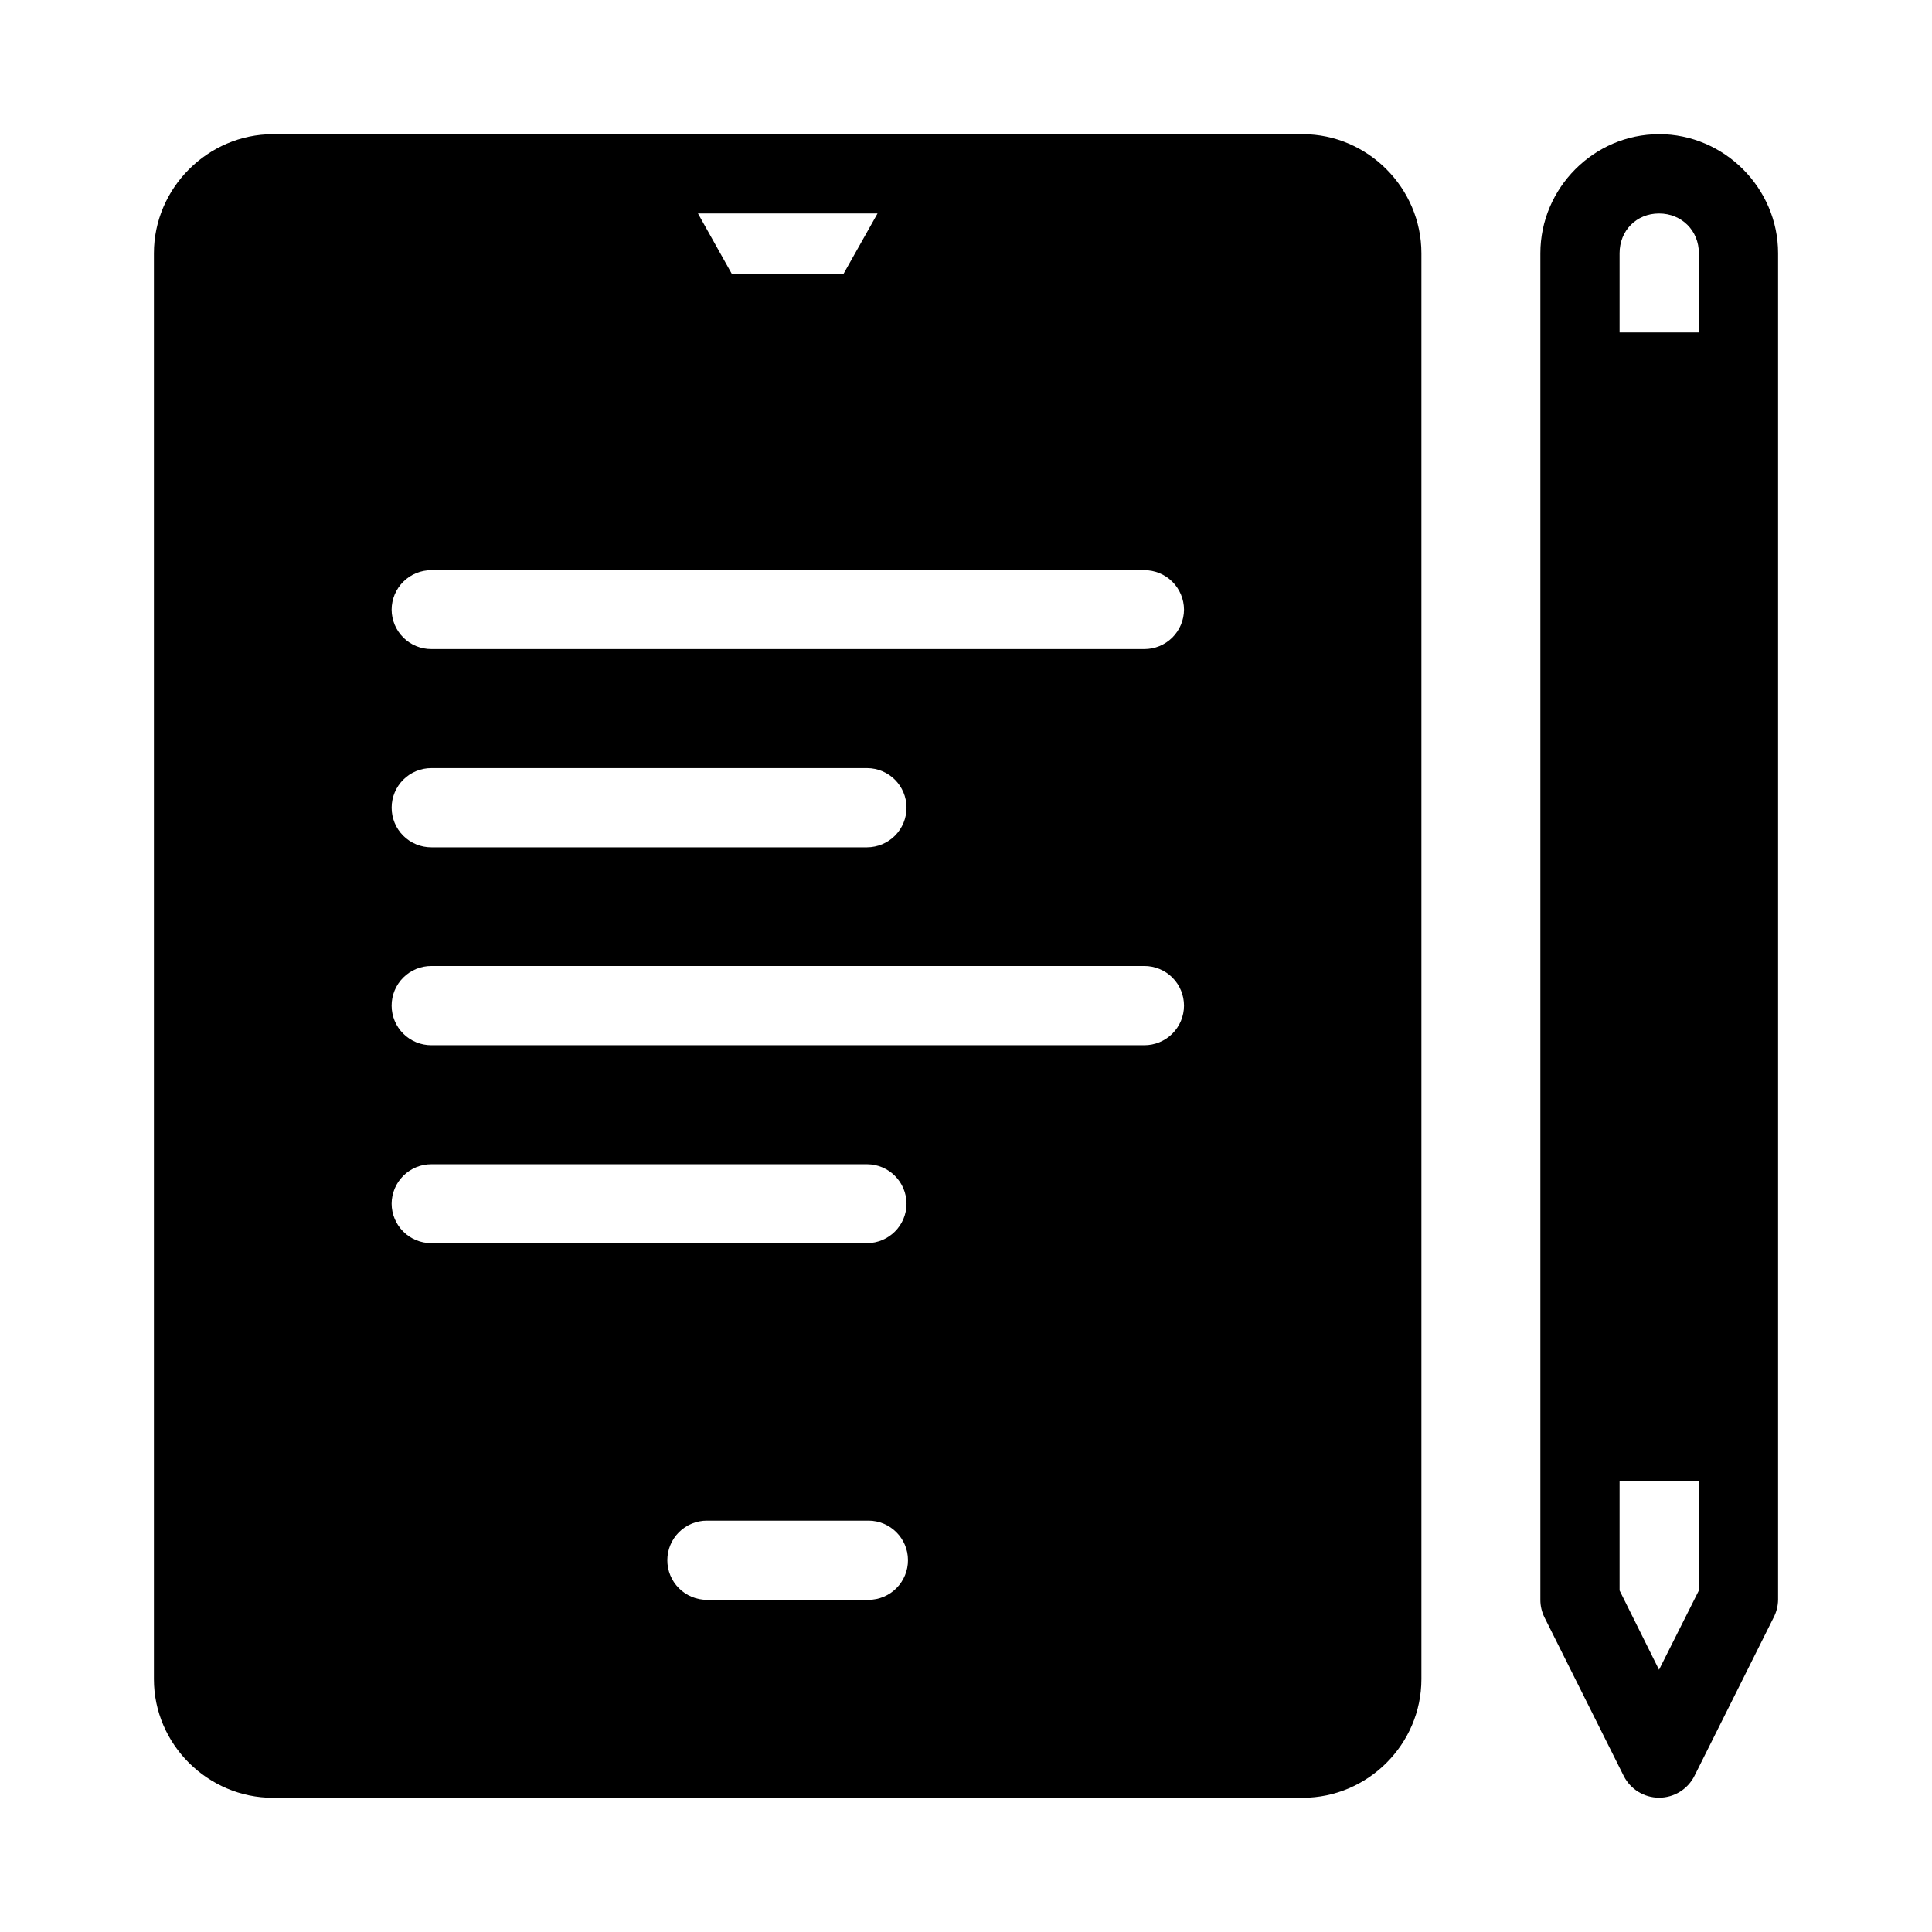
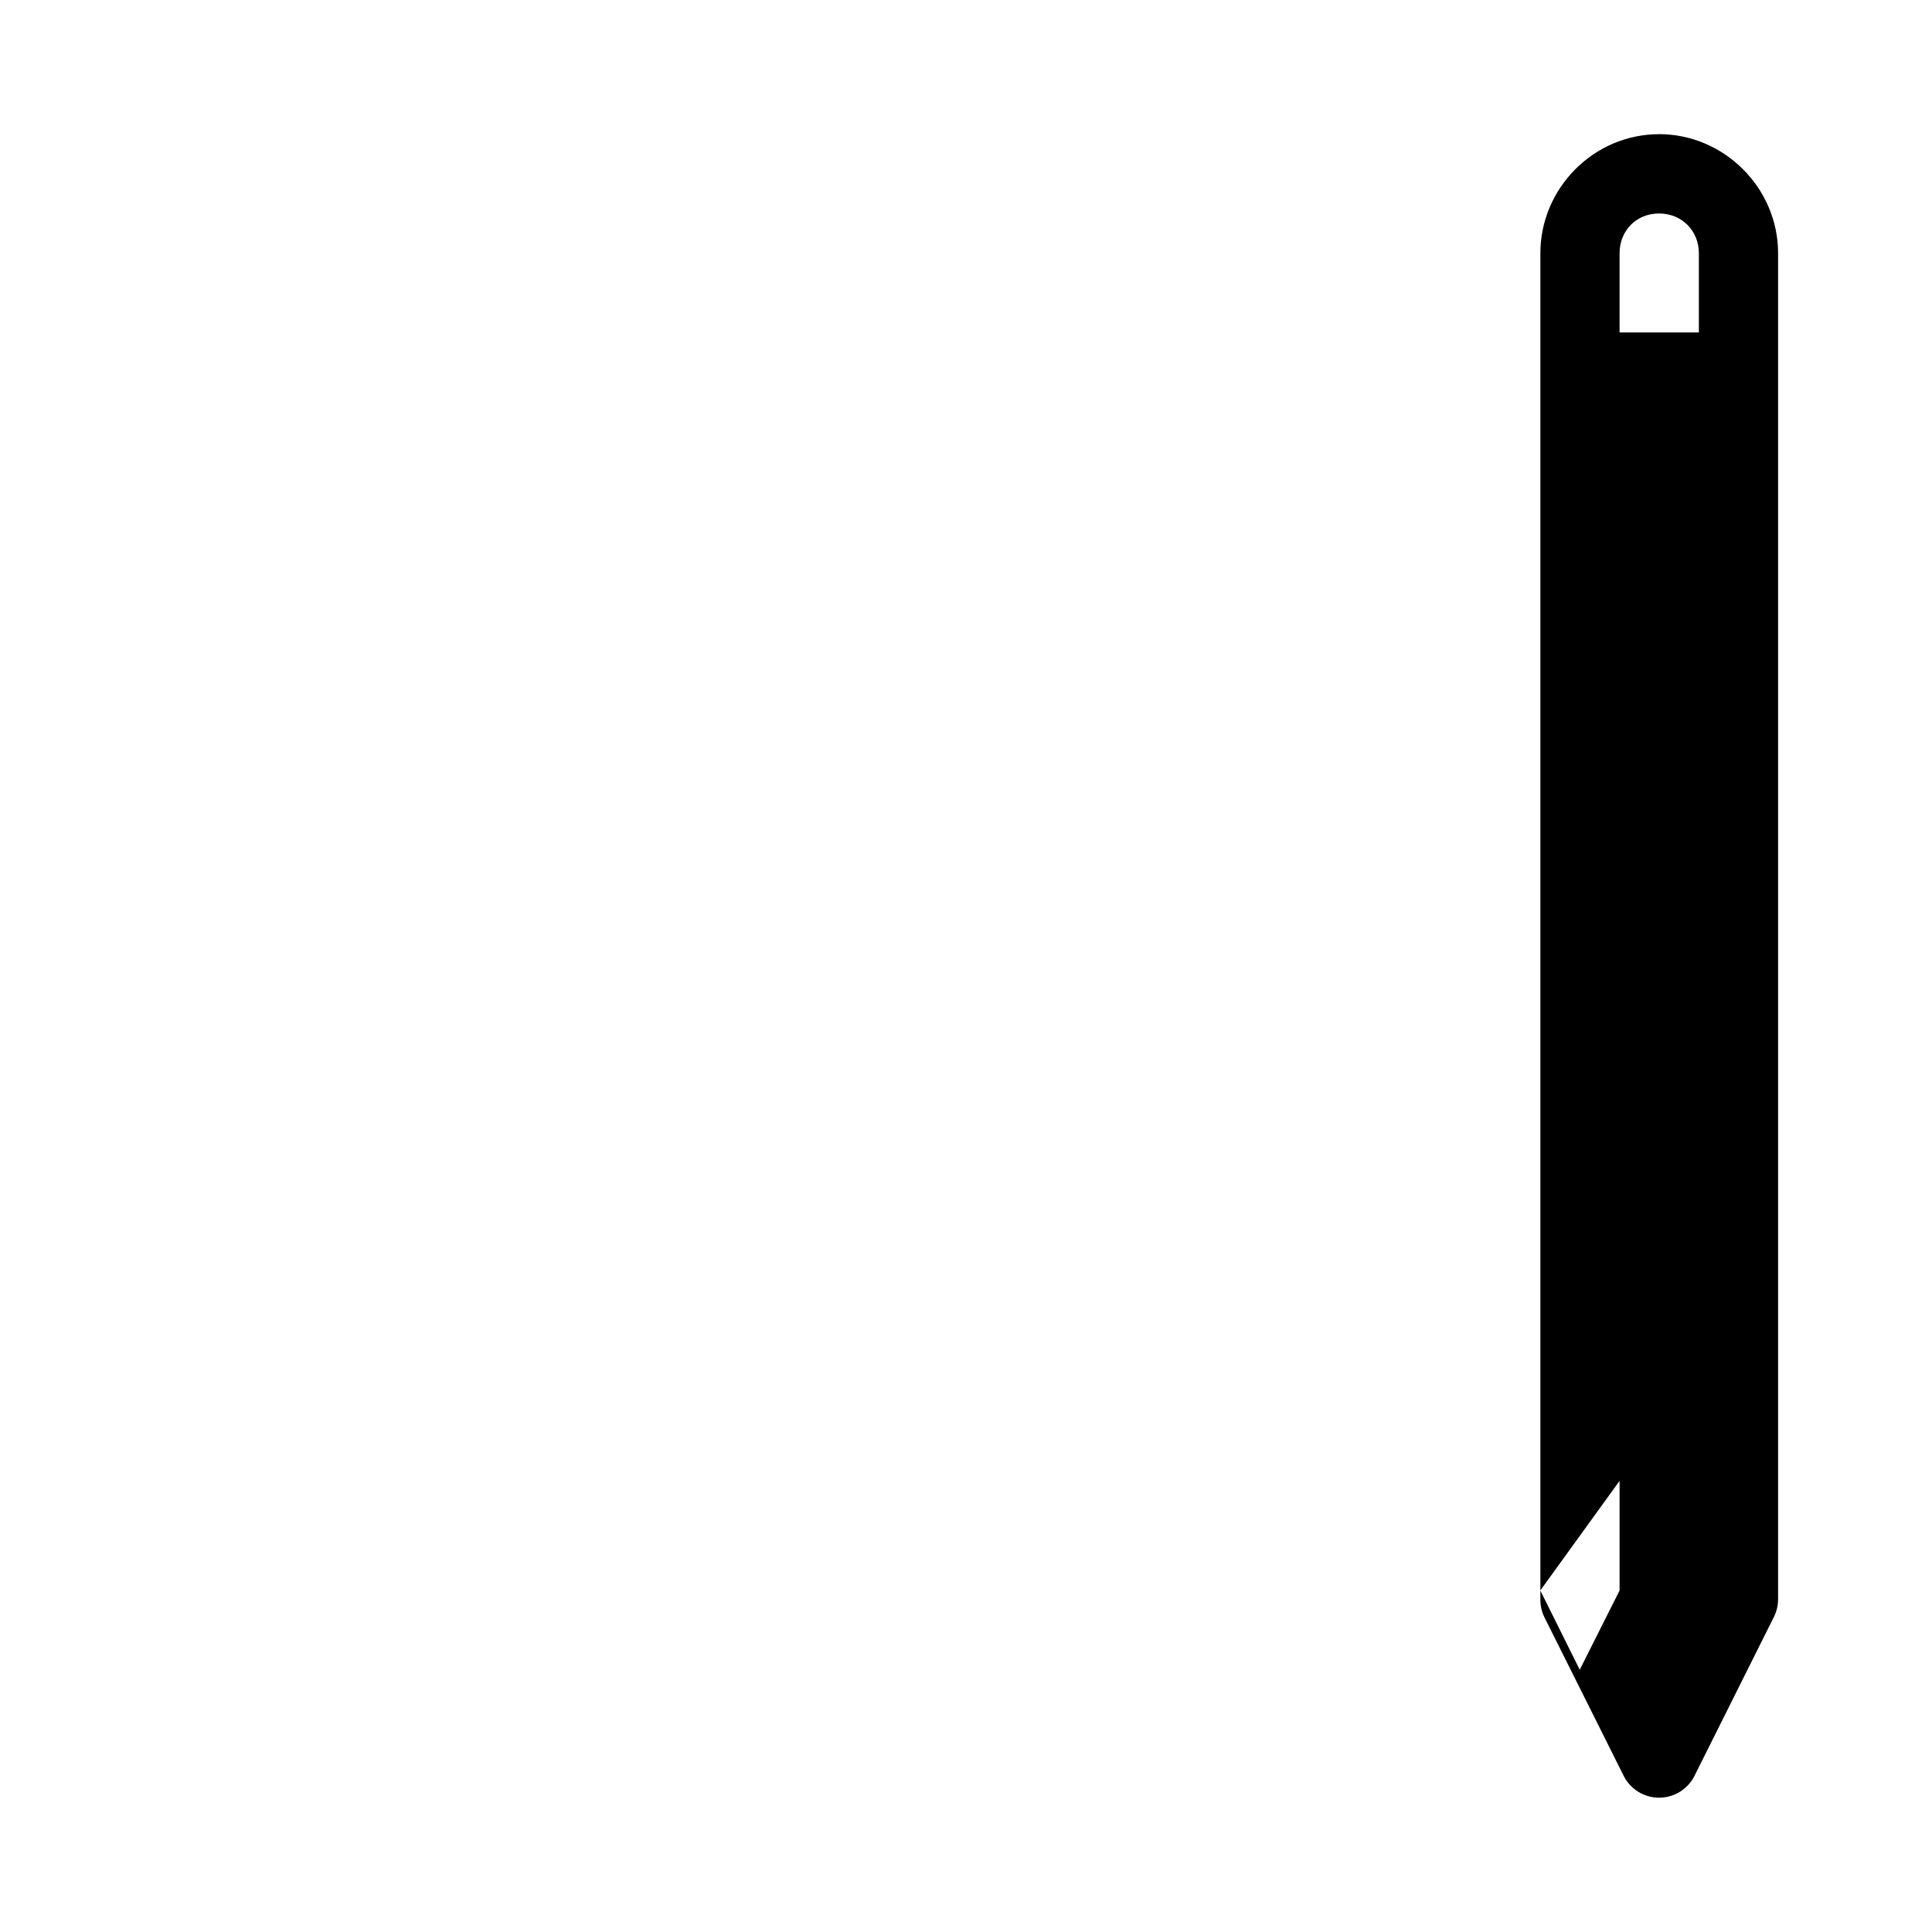
<svg xmlns="http://www.w3.org/2000/svg" fill="#000000" width="800px" height="800px" version="1.1" viewBox="144 144 512 512">
  <g>
-     <path d="m583.66 179.56c-17.262 0-31.445 14.285-31.445 31.551v356.86c-0.004 1.613 0.371 3.207 1.086 4.652l20.992 42.004c1.781 3.547 5.41 5.781 9.379 5.781 3.965 0 7.594-2.234 9.379-5.781l20.992-42.004c0.742-1.441 1.141-3.031 1.168-4.652v-356.87c0-17.262-14.285-31.551-31.551-31.551zm0 21.012c5.996 0 10.559 4.539 10.559 10.535v20.992h-21.012v-20.992c0-5.996 4.457-10.535 10.453-10.535zm-10.453 335.87h21.012v29.047l-10.559 21.012-10.453-21.012z" />
-     <path d="m216.34 179.56c-17.262 0-31.551 14.285-31.551 31.551v377.88c0 17.262 14.285 31.445 31.551 31.445l272.88-0.004c17.262 0 31.469-14.184 31.469-31.445v-377.88c0-17.262-14.203-31.551-31.469-31.551zm112.63 21.012h47.582l-8.98 15.949h-29.664zm-70.645 94.527 188.91-0.004c2.785-0.008 5.457 1.086 7.434 3.047 1.977 1.961 3.094 4.625 3.106 7.41-0.012 2.785-1.129 5.449-3.106 7.41-1.977 1.961-4.648 3.055-7.434 3.043h-188.91c-2.785 0.012-5.461-1.082-7.434-3.043-1.977-1.961-3.094-4.625-3.106-7.41 0.012-2.785 1.129-5.449 3.106-7.41 1.973-1.961 4.648-3.055 7.434-3.043zm0 52.461h115.46v-0.004c5.766 0.023 10.434 4.691 10.453 10.453 0.012 2.785-1.082 5.461-3.043 7.438-1.961 1.973-4.625 3.09-7.41 3.102h-115.46c-2.797 0.012-5.484-1.098-7.461-3.074-1.98-1.98-3.086-4.664-3.074-7.465 0.008-2.781 1.125-5.445 3.102-7.406 1.977-1.961 4.648-3.059 7.434-3.047zm0 52.438 188.91-0.004c2.797-0.008 5.484 1.098 7.465 3.074 1.977 1.98 3.082 4.668 3.074 7.465-0.012 2.785-1.129 5.449-3.106 7.41-1.977 1.961-4.648 3.055-7.434 3.047h-188.91c-2.785 0.008-5.461-1.086-7.434-3.047-1.977-1.961-3.094-4.625-3.106-7.41-0.012-2.797 1.098-5.484 3.074-7.461 1.98-1.98 4.664-3.086 7.465-3.074zm0 52.543h115.46v-0.004c5.766 0.023 10.43 4.691 10.453 10.457-0.023 5.766-4.691 10.434-10.457 10.453h-115.46 0.004c-2.785 0.012-5.461-1.082-7.434-3.043-1.977-1.961-3.094-4.629-3.106-7.41 0.012-2.785 1.129-5.449 3.106-7.41 1.973-1.961 4.648-3.059 7.434-3.047zm73.062 94.445h42.785v-0.004c5.762 0.02 10.43 4.688 10.453 10.453 0.012 2.785-1.086 5.457-3.047 7.434-1.957 1.977-4.625 3.094-7.406 3.106h-42.785c-2.797 0.008-5.484-1.098-7.465-3.074-1.977-1.98-3.082-4.668-3.074-7.465 0.012-2.781 1.129-5.449 3.106-7.41 1.977-1.961 4.648-3.055 7.434-3.043z" />
+     <path d="m583.66 179.56c-17.262 0-31.445 14.285-31.445 31.551v356.86c-0.004 1.613 0.371 3.207 1.086 4.652l20.992 42.004c1.781 3.547 5.41 5.781 9.379 5.781 3.965 0 7.594-2.234 9.379-5.781l20.992-42.004c0.742-1.441 1.141-3.031 1.168-4.652v-356.87c0-17.262-14.285-31.551-31.551-31.551zm0 21.012c5.996 0 10.559 4.539 10.559 10.535v20.992h-21.012v-20.992c0-5.996 4.457-10.535 10.453-10.535zm-10.453 335.87v29.047l-10.559 21.012-10.453-21.012z" />
  </g>
</svg>